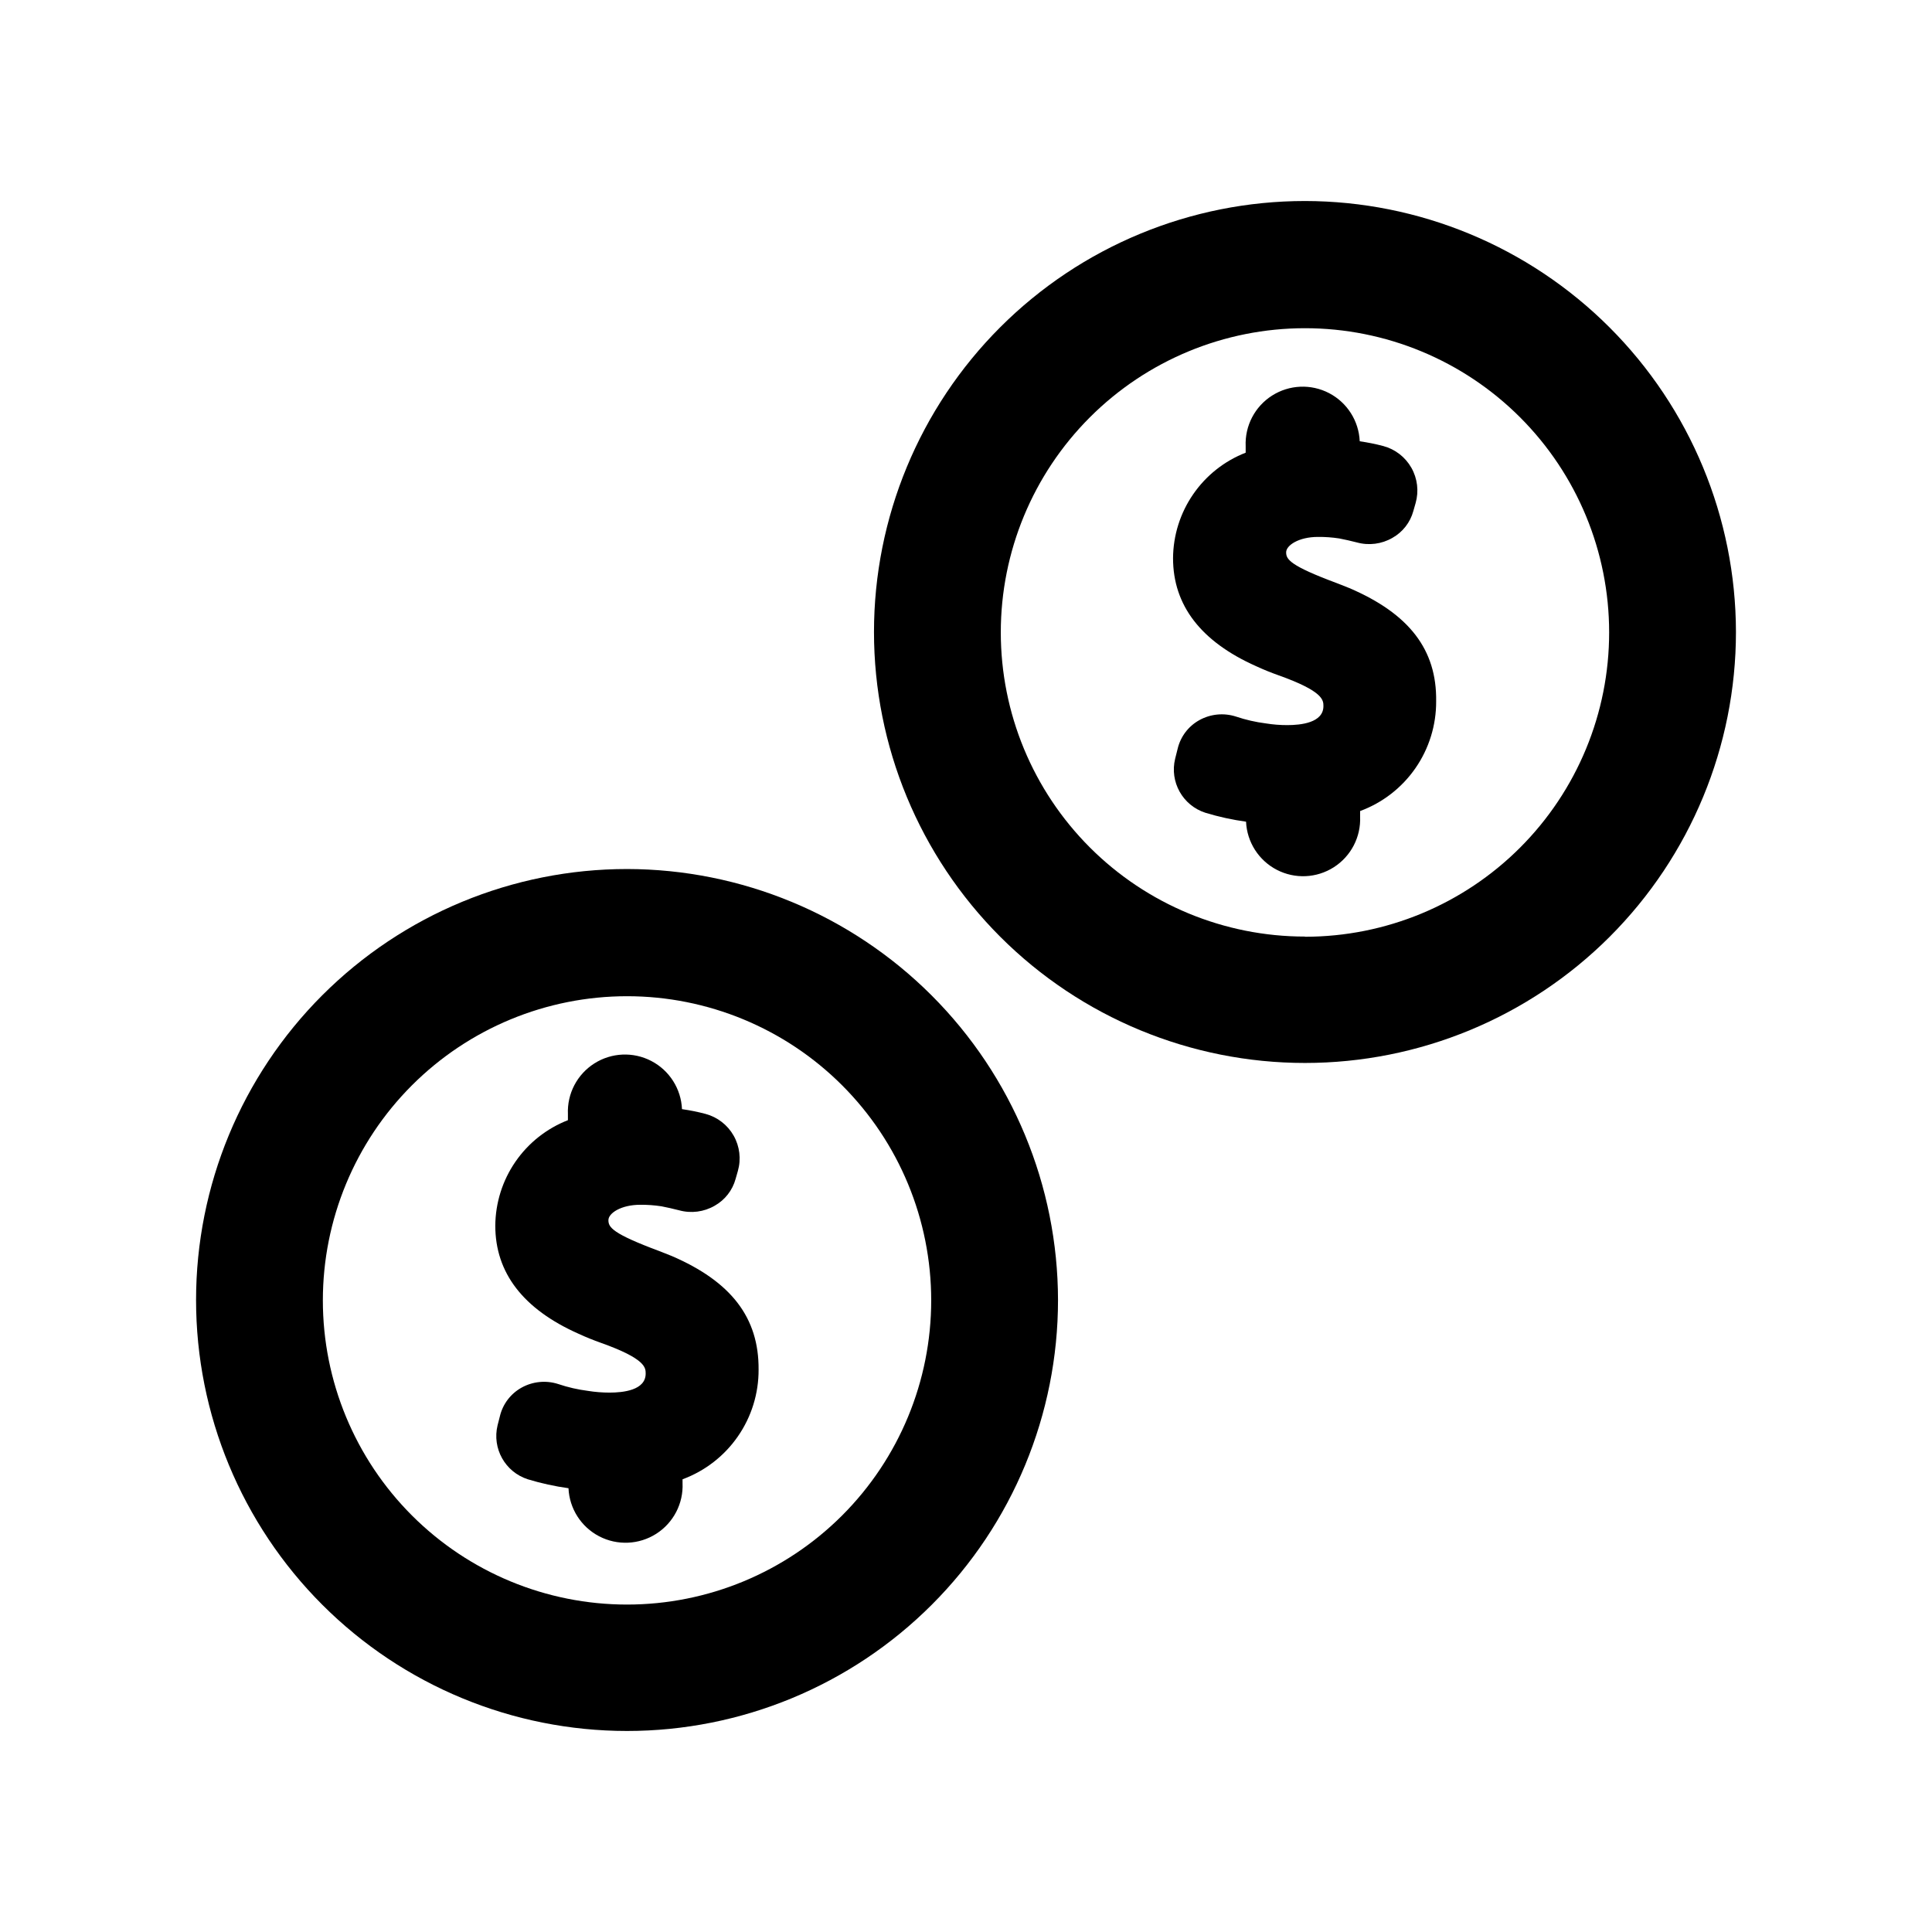
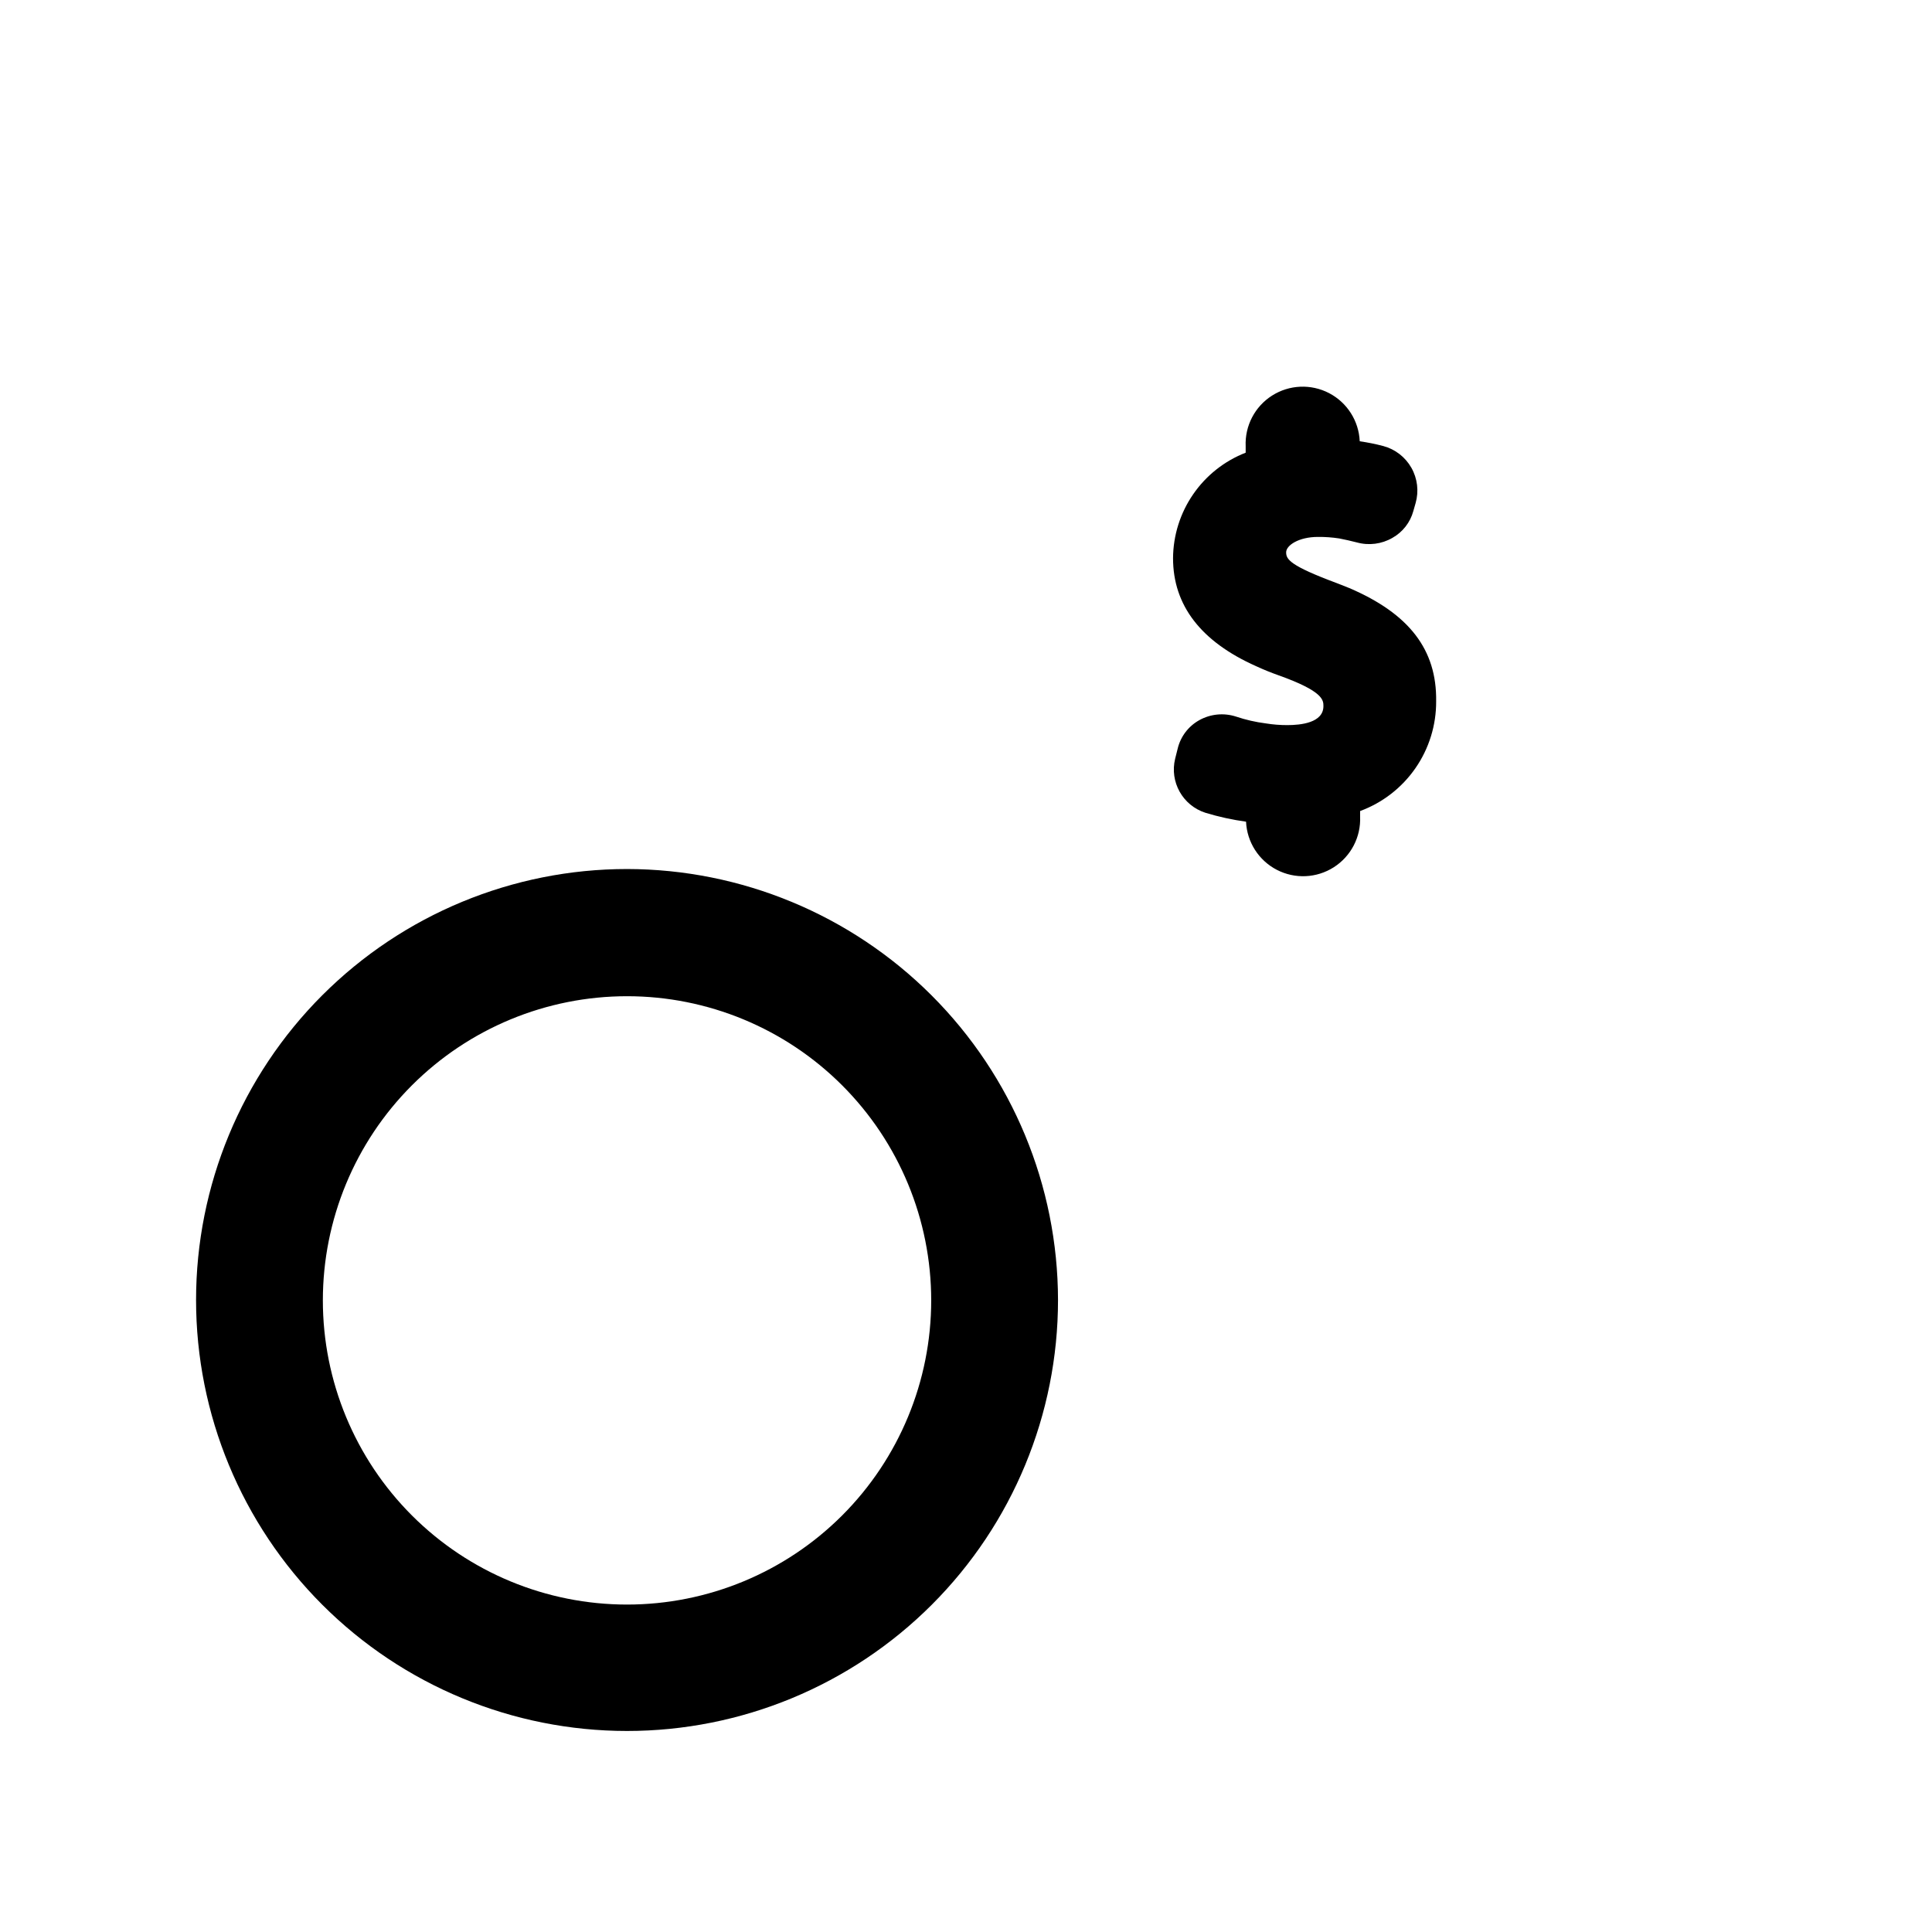
<svg xmlns="http://www.w3.org/2000/svg" fill="#000000" width="800px" height="800px" version="1.1" viewBox="144 144 512 512">
  <g>
    <path d="m501.57 299.84-3.176-1.258c-12.594-4.684-13.551-6.348-13.551-8.211 0-1.863 3.375-4.082 8.414-4.082 1.887-0.02 3.777 0.117 5.641 0.402 1.562 0.301 3.125 0.656 4.684 1.059h0.004c3.176 0.875 6.57 0.441 9.422-1.211 2.723-1.531 4.719-4.09 5.539-7.102l0.605-2.117c0.895-3.141 0.492-6.508-1.117-9.348-1.609-2.844-4.293-4.918-7.445-5.766-2.059-0.543-4.144-0.961-6.25-1.262-0.234-5.398-3.328-10.262-8.121-12.762-4.797-2.496-10.555-2.246-15.117 0.656-4.559 2.902-7.223 8.016-6.988 13.418v1.711c-5.641 2.199-10.488 6.039-13.918 11.027-3.434 4.984-5.289 10.883-5.328 16.934 0 12.496 7.406 22.117 22.016 28.617 2.066 0.957 3.981 1.715 5.945 2.418 11.891 4.231 11.891 6.602 11.891 8.16 0 4.434-5.996 5.039-9.574 5.039-1.906 0.004-3.809-0.148-5.691-0.453-2.691-0.34-5.34-0.949-7.91-1.812-3.234-1.043-6.754-0.695-9.723 0.957-2.902 1.613-4.984 4.375-5.742 7.609l-0.656 2.617c-1.492 6.133 2.004 12.375 8.012 14.309 3.523 1.074 7.129 1.863 10.781 2.367 0.242 5.402 3.348 10.262 8.145 12.75 4.797 2.492 10.559 2.231 15.113-0.68s7.211-8.027 6.969-13.43v-1.461c5.938-2.191 11.055-6.156 14.66-11.355 3.606-5.203 5.523-11.387 5.492-17.715 0.203-13.703-7.152-23.223-23.023-30.027z" />
-     <path d="m489.83 197.27c-30.293 0-59.344 12.031-80.762 33.453-21.418 21.418-33.453 50.469-33.453 80.762 0 30.289 12.035 59.34 33.453 80.762 21.418 21.418 50.469 33.449 80.762 33.449 30.289 0 59.34-12.031 80.762-33.449 21.418-21.422 33.453-50.473 33.453-80.762-0.043-30.281-12.086-59.309-33.5-80.719-21.41-21.41-50.438-33.457-80.715-33.496zm0 194.93c-21.379 0-41.883-8.496-57-23.613s-23.609-35.621-23.609-57 8.492-41.879 23.609-56.996c15.117-15.117 35.621-23.613 57-23.613s41.883 8.496 57 23.613c15.117 15.117 23.609 35.617 23.609 56.996 0.012 21.391-8.473 41.906-23.594 57.035-15.117 15.125-35.629 23.625-57.016 23.625z" />
-     <path d="m321.96 476.83-3.172-1.258c-12.594-4.684-13.551-6.348-13.551-8.211s3.375-4.082 8.414-4.082h-0.004c1.891-0.02 3.777 0.117 5.644 0.402 1.562 0.301 3.125 0.656 4.684 1.059 3.176 0.875 6.57 0.441 9.422-1.211 2.723-1.531 4.719-4.09 5.543-7.102l0.605-2.117c0.895-3.141 0.488-6.508-1.121-9.348-1.609-2.844-4.293-4.918-7.445-5.766-2.055-0.543-4.141-0.961-6.246-1.262-0.234-5.398-3.332-10.262-8.125-12.762-4.793-2.496-10.555-2.246-15.113 0.656-4.562 2.902-7.227 8.016-6.992 13.418v1.613c-5.637 2.195-10.484 6.039-13.918 11.023-3.43 4.984-5.285 10.883-5.328 16.938 0 12.496 7.406 22.117 22.016 28.617 2.066 0.957 3.981 1.715 5.945 2.418 11.891 4.231 11.891 6.602 11.891 8.16 0 4.434-5.996 5.039-9.574 5.039h0.004c-1.906 0-3.812-0.148-5.695-0.453-2.688-0.344-5.34-0.949-7.91-1.816-3.231-1.043-6.754-0.695-9.723 0.957-2.898 1.617-4.984 4.379-5.742 7.609l-0.605 2.367c-1.492 6.133 2.004 12.375 8.012 14.309 3.523 1.07 7.129 1.863 10.781 2.367 0.242 5.398 3.348 10.262 8.145 12.75 4.801 2.488 10.562 2.231 15.117-0.68 4.555-2.91 7.211-8.031 6.965-13.43v-1.008c5.938-2.191 11.055-6.156 14.66-11.359 3.606-5.199 5.523-11.383 5.492-17.711 0.102-13.754-7.254-23.324-23.074-30.129z" />
    <path d="m310.17 374.3c-30.289 0-59.34 12.031-80.762 33.453-21.418 21.418-33.449 50.469-33.449 80.762 0 30.289 12.031 59.34 33.449 80.758 21.422 21.422 50.473 33.453 80.762 33.453 30.293 0 59.344-12.031 80.762-33.453 21.422-21.418 33.453-50.469 33.453-80.758-0.039-30.281-12.086-59.309-33.496-80.719-21.41-21.41-50.438-33.457-80.719-33.496zm0 194.93v-0.004c-21.379 0-41.883-8.492-57-23.609-15.117-15.117-23.609-35.621-23.609-57 0-21.379 8.492-41.883 23.609-57 15.117-15.117 35.621-23.609 57-23.609 21.379 0 41.883 8.492 57 23.609 15.117 15.117 23.609 35.621 23.609 57 0 21.379-8.492 41.883-23.609 57-15.117 15.117-35.621 23.609-57 23.609z" />
  </g>
</svg>